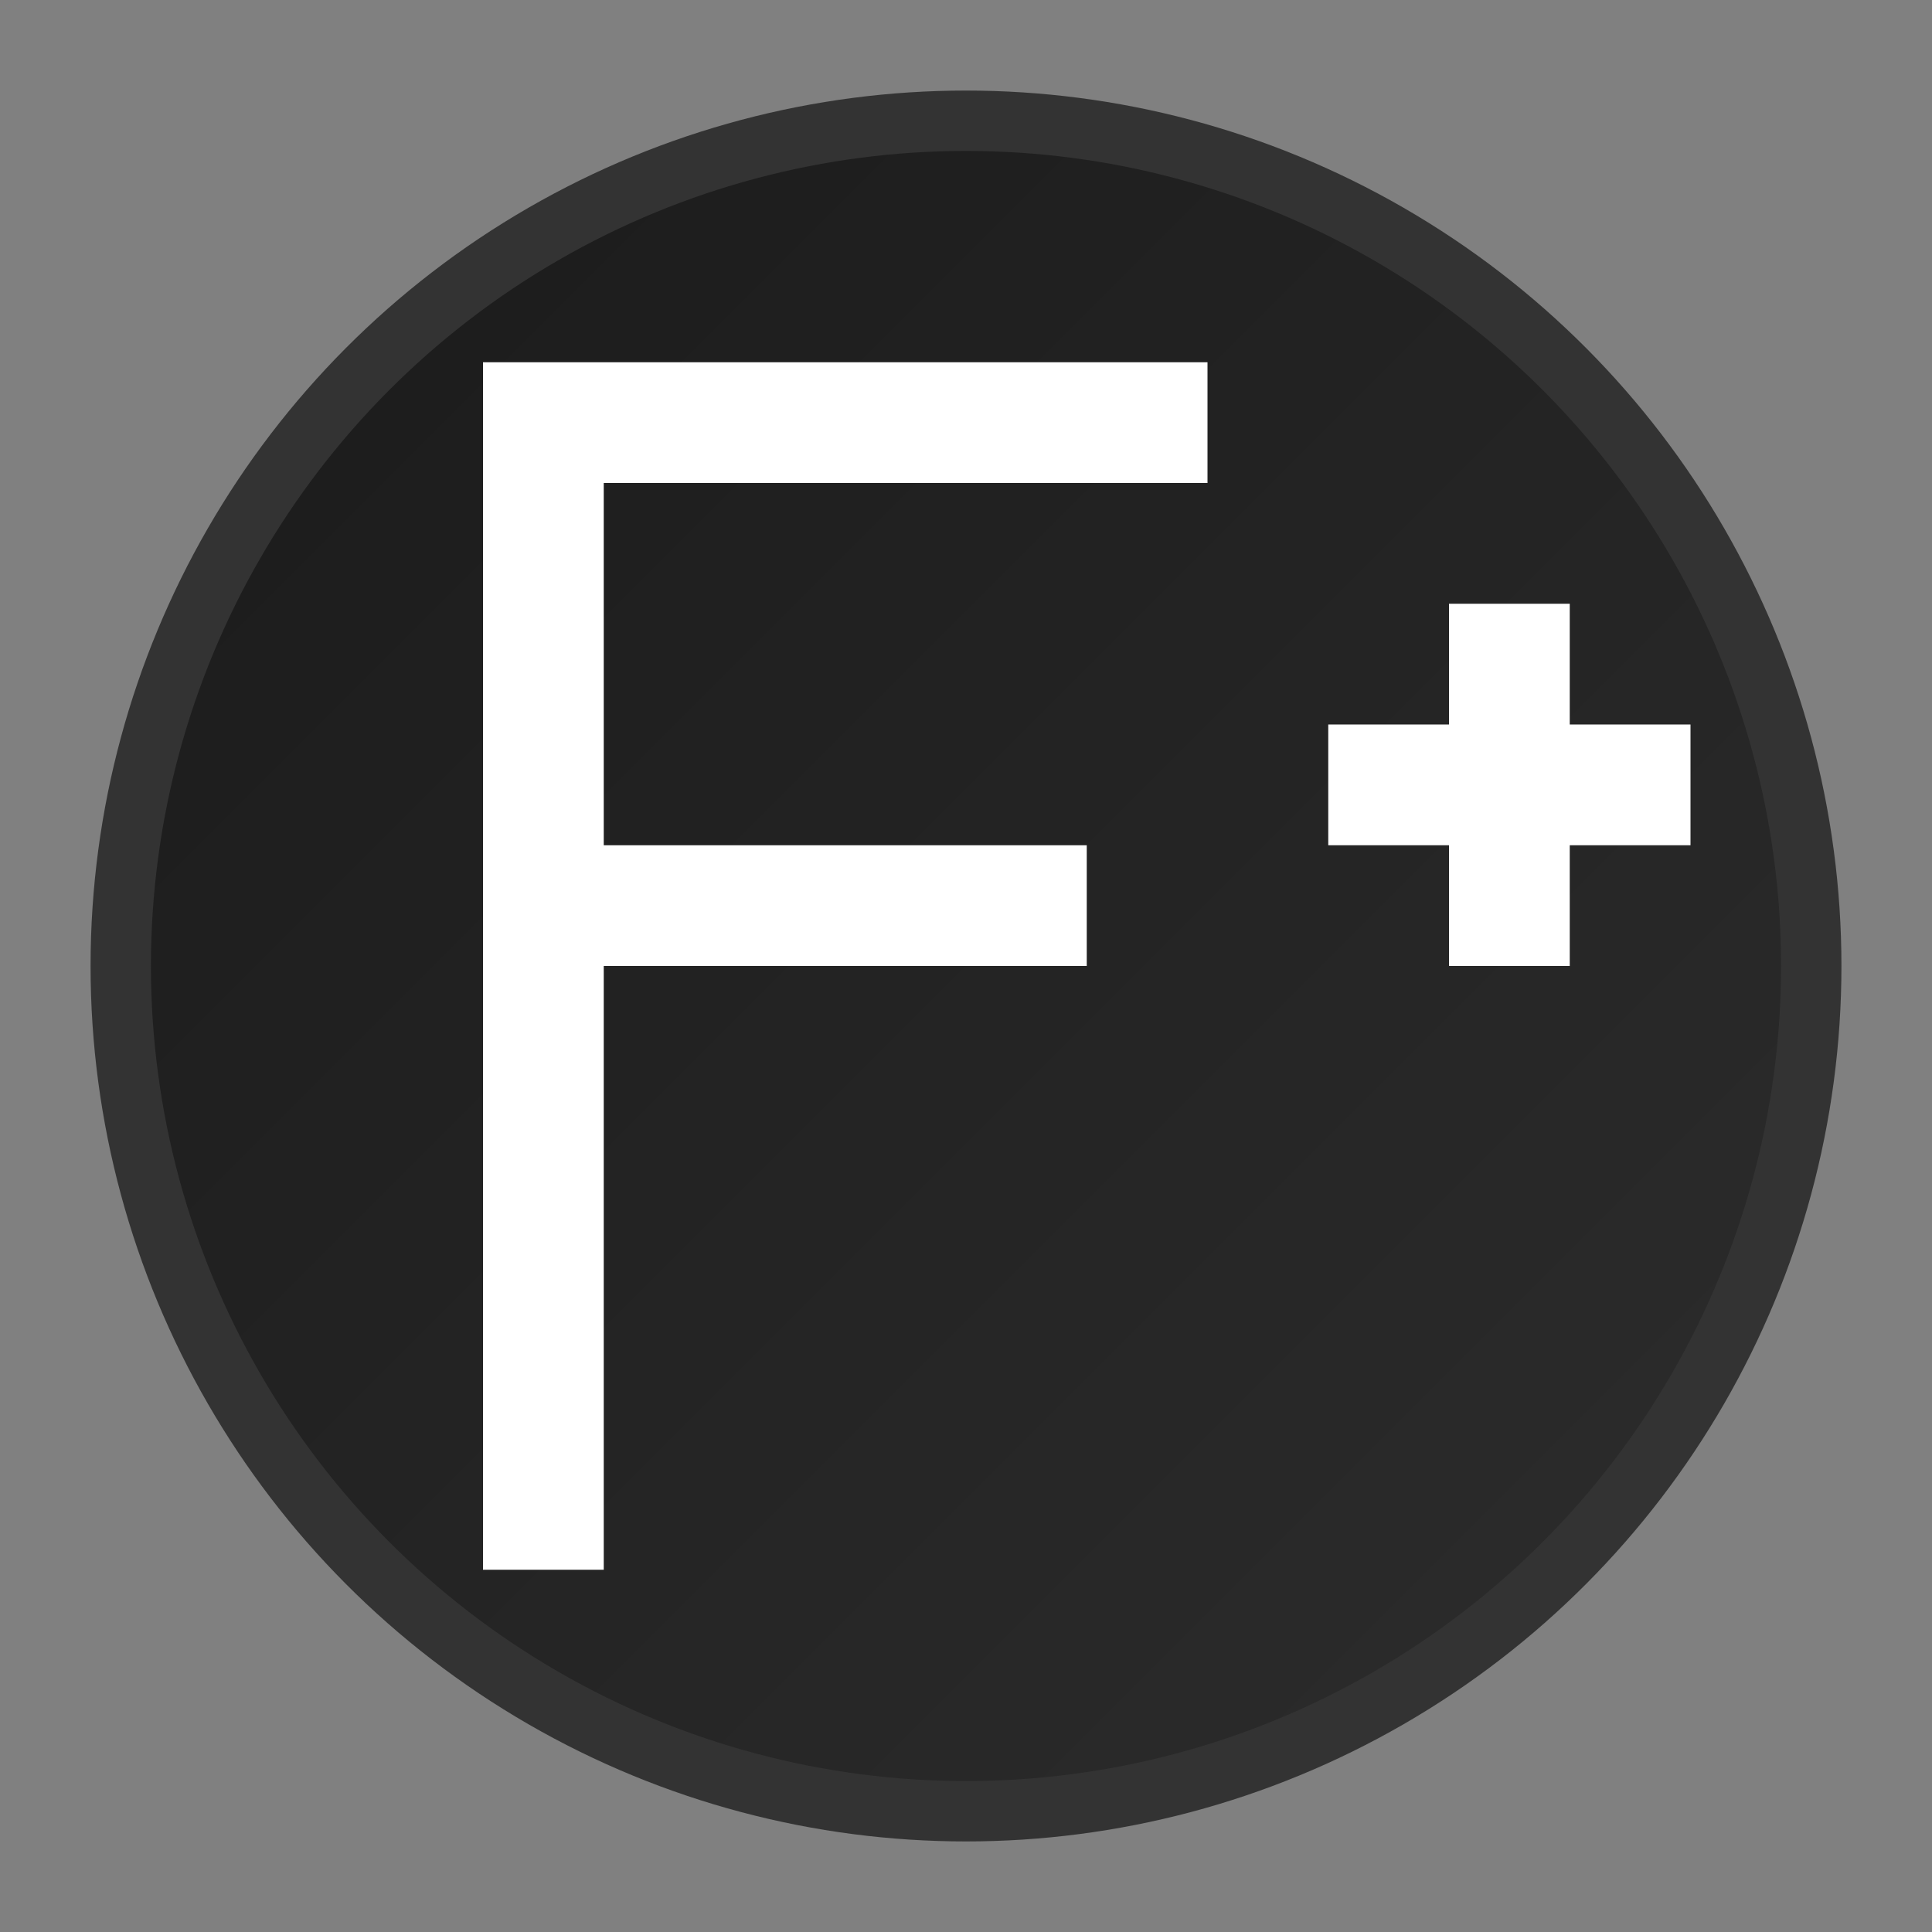
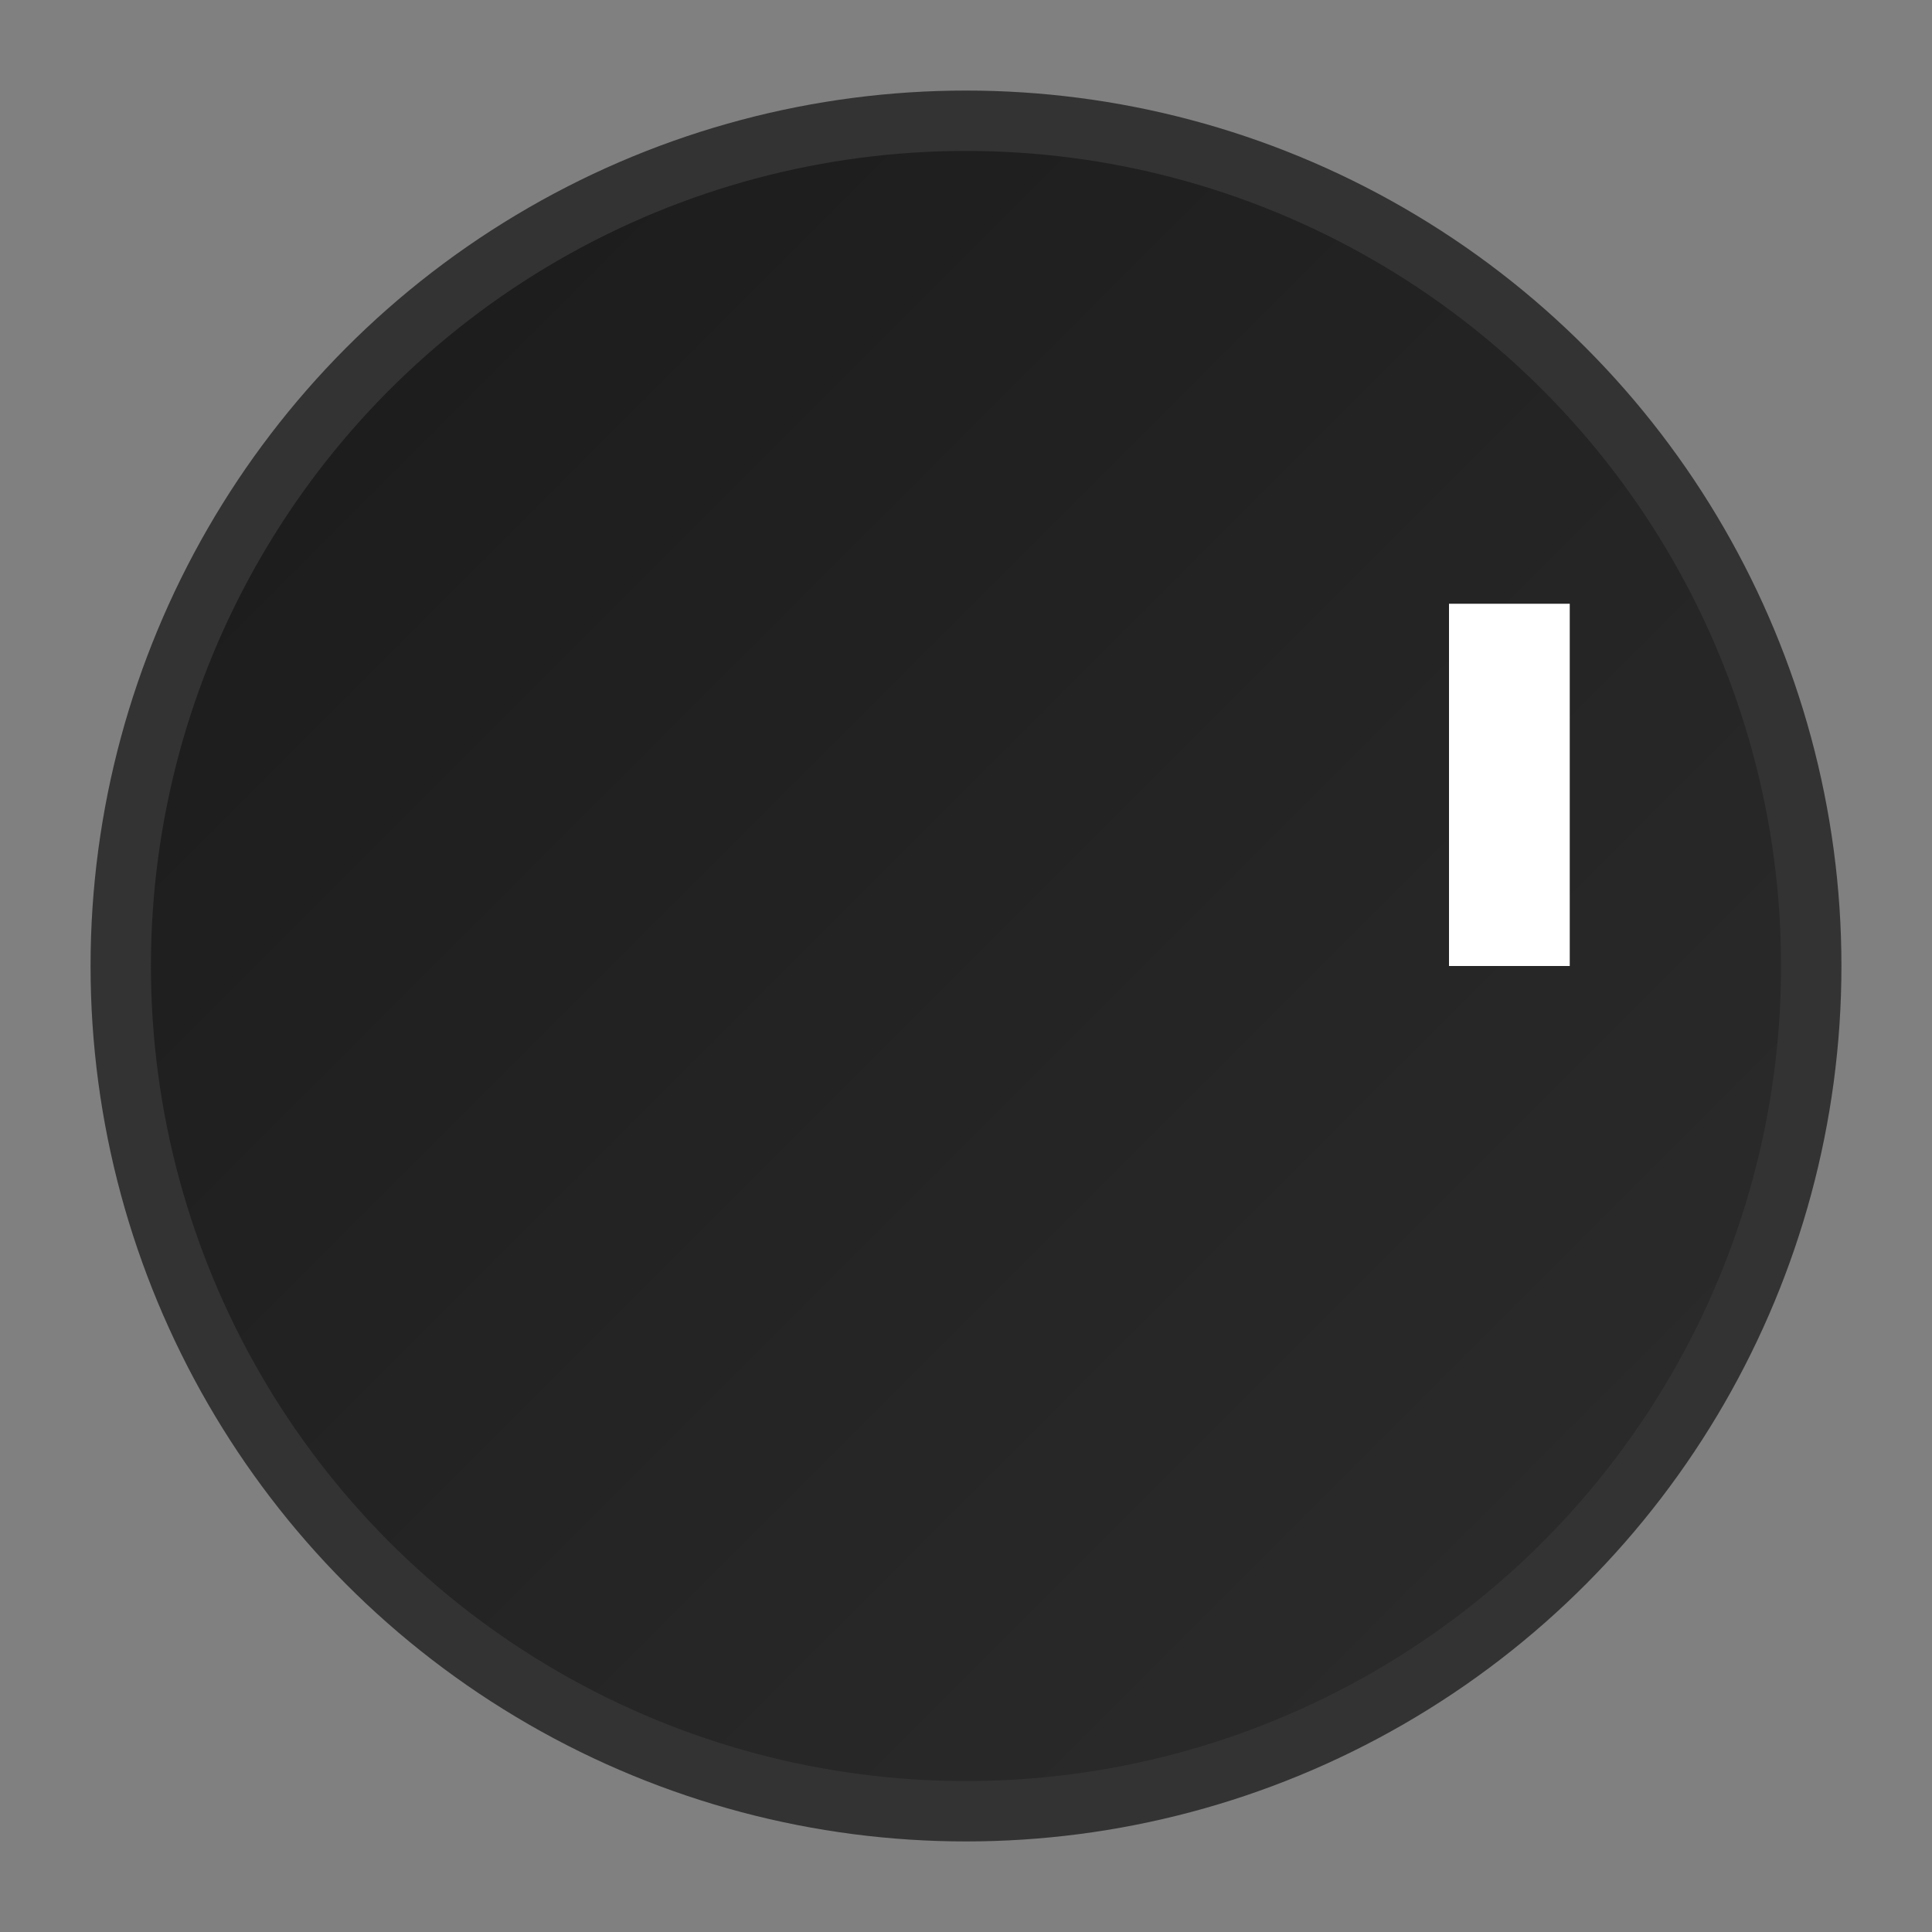
<svg xmlns="http://www.w3.org/2000/svg" viewBox="0 0 16 16" width="16" height="16">
  <rect x="0" y="0" width="16" height="16" fill="#808080" stroke="none" />
  <defs>
    <linearGradient id="bg" x1="0%" y1="0%" x2="100%" y2="100%">
      <stop offset="0%" style="stop-color:#1a1a1a;stop-opacity:1" />
      <stop offset="100%" style="stop-color:#2d2d2d;stop-opacity:1" />
    </linearGradient>
  </defs>
  <circle cx="8" cy="8" r="7" fill="url(#bg)" stroke="#333" stroke-width="0.5" />
  <g fill="white">
-     <path d="M4 3 L4 13 L5 13 L5 8 L9 8 L9 7 L5 7 L5 4 L10 4 L10 3 Z" />
-     <rect x="11" y="6" width="3" height="1" />
    <rect x="12" y="5" width="1" height="3" />
  </g>
</svg>